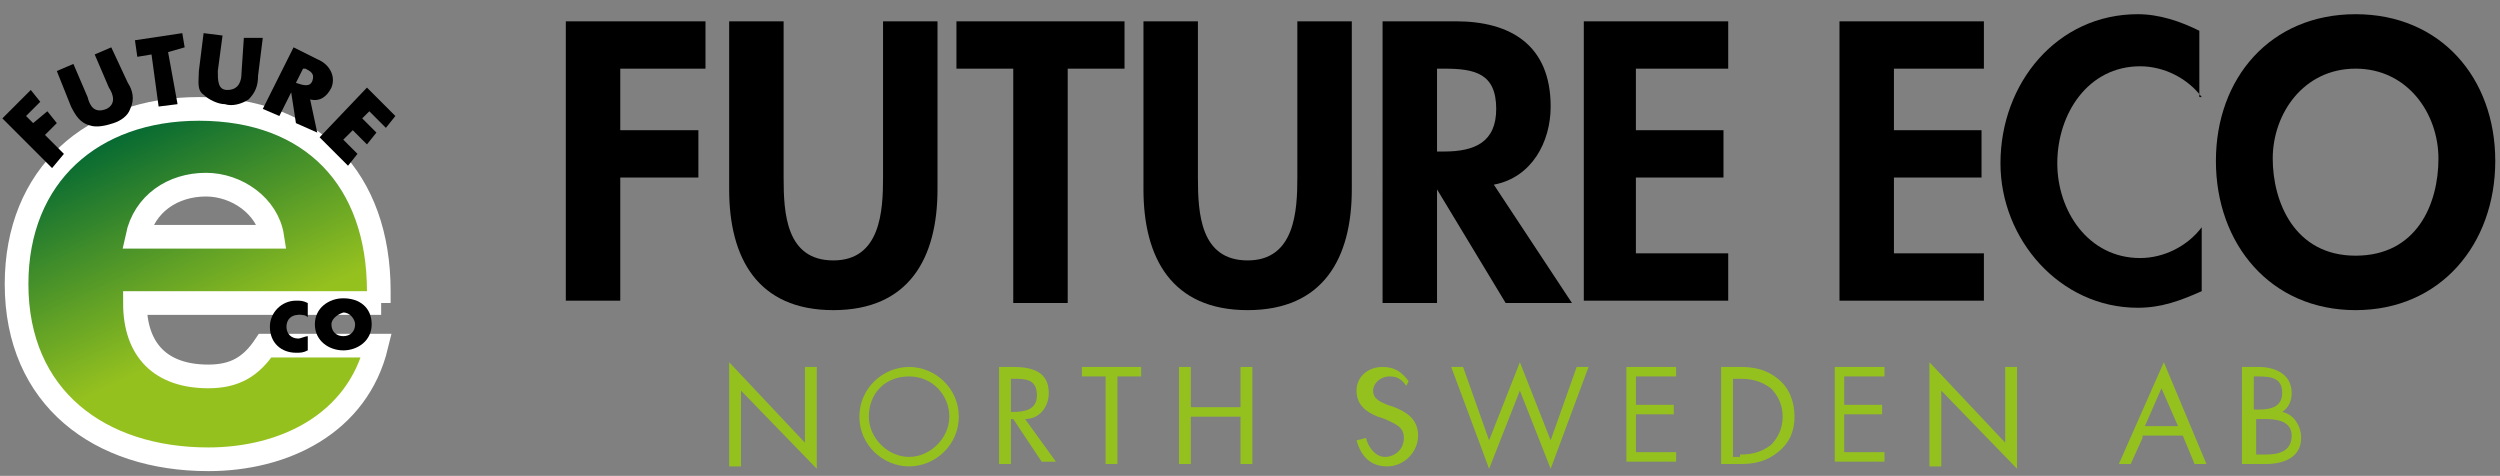
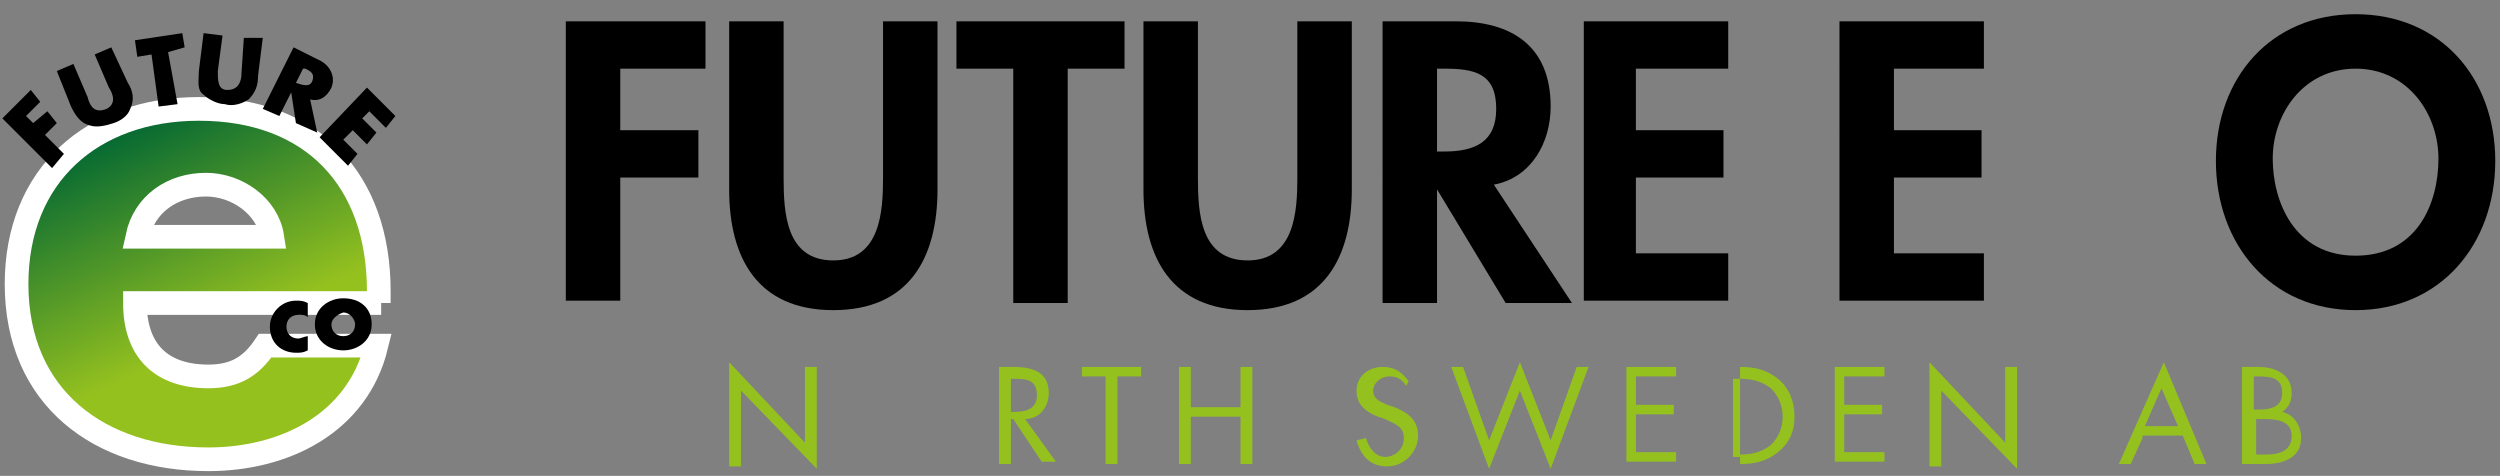
<svg xmlns="http://www.w3.org/2000/svg" version="1.1" id="Lager_1" x="0px" y="0px" viewBox="0 0 105.6 20.1" style="enable-background:new 0 0 105.6 20.1;" xml:space="preserve">
  <rect x="0" y="0" width="105.6" height="20.1" fill="#808080" stroke="none" />
  <style type="text/css">
	.st0{fill:url(#SVGID_1_);stroke:#FFFFFF;}
	.st1{fill:#95C11F;}
</style>
  <g>
    <linearGradient id="SVGID_1_" gradientUnits="userSpaceOnUse" x1="11.729" y1="19.037" x2="5.236" y2="5.112">
      <stop offset="0.353" style="stop-color:#95C11F" />
      <stop offset="1" style="stop-color:#006633" />
    </linearGradient>
    <path class="st0" d="M16.1,12.8H5.7c0,2,1.1,3.1,3.1,3.1c1.1,0,1.8-0.4,2.4-1.3h4.7c-0.8,3.3-3.9,4.8-7.1,4.8   c-4.6,0-8.1-2.6-8.1-7.4c0-4.6,3.2-7.4,7.7-7.4c4.8,0,7.6,3,7.6,7.7V12.8z M11.5,10c-0.2-1.3-1.5-2.2-2.8-2.2   c-1.4,0-2.6,0.8-2.9,2.2H11.5z" />
    <path d="M13,13.4c-0.1-0.1-0.2-0.1-0.4-0.1c-0.3,0-0.5,0.2-0.5,0.5c0,0.3,0.2,0.5,0.5,0.5c0.1,0,0.3-0.1,0.4-0.1v0.6   c-0.2,0.1-0.3,0.1-0.5,0.1c-0.6,0-1.1-0.4-1.1-1.1c0-0.6,0.5-1.1,1.1-1.1c0.2,0,0.3,0,0.5,0.1V13.4z" />
    <path d="M15.7,13.7c0,0.7-0.6,1.1-1.2,1.1c-0.6,0-1.2-0.4-1.2-1.1c0-0.7,0.6-1.1,1.2-1.1C15.2,12.6,15.7,13,15.7,13.7z M14,13.7   c0,0.3,0.2,0.5,0.5,0.5c0.3,0,0.5-0.2,0.5-0.5c0-0.2-0.2-0.5-0.5-0.5C14.2,13.3,14,13.5,14,13.7z" />
    <g>
      <path d="M26.2,2.9v2.6h3.3v2h-3.3v5.2h-2.3V0.9h5.9v2H26.2z" />
      <path d="M30.8,0.9h2.3v6.6c0,1.5,0.1,3.5,2.1,3.5c2,0,2.1-2.1,2.1-3.5V0.9h2.3V8c0,2.9-1.2,5.1-4.4,5.1c-3.2,0-4.4-2.2-4.4-5.1    V0.9z" />
      <path d="M45.1,12.8h-2.3V2.9h-2.4v-2h7.1v2h-2.4V12.8z" />
      <path d="M48.3,0.9h2.3v6.6c0,1.5,0.1,3.5,2.1,3.5c2,0,2.1-2.1,2.1-3.5V0.9h2.3V8c0,2.9-1.2,5.1-4.4,5.1c-3.2,0-4.4-2.2-4.4-5.1    V0.9z" />
      <path d="M66.4,12.8h-2.8L60.7,8h0v4.8h-2.3V0.9h3.1c2.3,0,4,1,4,3.6c0,1.5-0.8,3-2.4,3.3L66.4,12.8z M60.7,6.4H61    c1.3,0,2.2-0.4,2.2-1.8c0-1.5-0.9-1.7-2.2-1.7h-0.3V6.4z" />
      <path d="M69.1,2.9v2.6h3.7v2h-3.7v3.2H73v2h-6.1V0.9H73v2H69.1z" />
      <path d="M80,2.9v2.6h3.7v2H80v3.2h3.8v2h-6.1V0.9h6.1v2H80z" />
-       <path d="M93,4.1c-0.6-0.8-1.6-1.3-2.6-1.3c-2.2,0-3.5,2-3.5,4.1c0,2,1.3,4,3.5,4c1,0,2-0.5,2.6-1.3v2.7c-0.9,0.4-1.7,0.7-2.7,0.7    c-3.3,0-5.8-2.9-5.8-6.1c0-3.4,2.4-6.3,5.8-6.3c0.9,0,1.8,0.3,2.6,0.7V4.1z" />
      <path d="M99.5,13.1c-3.6,0-5.9-2.8-5.9-6.3c0-3.5,2.3-6.2,5.9-6.2s5.9,2.7,5.9,6.2C105.4,10.3,103.1,13.1,99.5,13.1z M99.5,2.9    c-2.2,0-3.5,1.9-3.5,3.8c0,1.8,0.9,4.1,3.5,4.1c2.6,0,3.5-2.2,3.5-4.1C103,4.8,101.7,2.9,99.5,2.9z" />
    </g>
    <g>
      <path class="st1" d="M30.8,15.3l3.2,3.4v-3.2h0.5v4.3l-3.2-3.3v3.2h-0.5V15.3z" />
-       <path class="st1" d="M40.5,17.6c0,1.2-1,2.1-2.1,2.1s-2.1-0.9-2.1-2.1c0-1.2,1-2.1,2.1-2.1S40.5,16.4,40.5,17.6z M36.7,17.6    c0,0.9,0.8,1.7,1.7,1.7c0.9,0,1.7-0.8,1.7-1.7c0-0.9-0.7-1.7-1.7-1.7C37.4,15.9,36.7,16.6,36.7,17.6z" />
      <path class="st1" d="M42.7,19.6h-0.5v-4.1h0.6c0.8,0,1.5,0.2,1.5,1.1c0,0.6-0.4,1.1-1,1.1l1.3,1.8H44l-1.2-1.8h-0.1V19.6z     M42.7,17.4h0.1c0.5,0,1-0.1,1-0.7c0-0.7-0.5-0.7-1-0.7h-0.1V17.4z" />
      <path class="st1" d="M47.2,19.6h-0.5v-3.7h-1v-0.4h2.5v0.4h-1V19.6z" />
      <path class="st1" d="M52.4,17.2v-1.7h0.5v4.1h-0.5v-2h-2.1v2h-0.5v-4.1h0.5v1.7H52.4z" />
      <path class="st1" d="M59.4,16.3c-0.2-0.3-0.4-0.4-0.7-0.4c-0.4,0-0.7,0.3-0.7,0.6c0,0.4,0.4,0.5,0.6,0.6l0.3,0.1    c0.5,0.2,1,0.5,1,1.2c0,0.7-0.6,1.3-1.3,1.3c-0.7,0-1.1-0.4-1.3-1.1l0.4-0.1c0.1,0.4,0.4,0.8,0.8,0.8s0.8-0.3,0.8-0.8    c0-0.5-0.4-0.6-0.8-0.8l-0.3-0.1c-0.5-0.2-0.9-0.5-0.9-1.1c0-0.6,0.5-1,1.1-1c0.5,0,0.8,0.2,1.1,0.6L59.4,16.3z" />
      <path class="st1" d="M62.9,18.6l1.3-3.3l1.3,3.3l1.1-3.1h0.5l-1.6,4.3l-1.3-3.3l-1.3,3.3l-1.6-4.3h0.5L62.9,18.6z" />
      <path class="st1" d="M68.7,15.5h2.1v0.4h-1.7v1.2h1.6v0.4h-1.6v1.6h1.7v0.4h-2.1V15.5z" />
-       <path class="st1" d="M72.7,15.5h0.8c0.6,0,1.1,0.1,1.6,0.5c0.5,0.4,0.7,1,0.7,1.6c0,0.6-0.2,1.1-0.7,1.5c-0.5,0.4-1,0.5-1.6,0.5    h-0.8V15.5z M73.5,19.2c0.5,0,0.9-0.1,1.3-0.4c0.3-0.3,0.5-0.7,0.5-1.2c0-0.5-0.2-0.9-0.5-1.2c-0.4-0.3-0.8-0.4-1.3-0.4h-0.3v3.3    H73.5z" />
+       <path class="st1" d="M72.7,15.5h0.8c0.6,0,1.1,0.1,1.6,0.5c0.5,0.4,0.7,1,0.7,1.6c0,0.6-0.2,1.1-0.7,1.5c-0.5,0.4-1,0.5-1.6,0.5    V15.5z M73.5,19.2c0.5,0,0.9-0.1,1.3-0.4c0.3-0.3,0.5-0.7,0.5-1.2c0-0.5-0.2-0.9-0.5-1.2c-0.4-0.3-0.8-0.4-1.3-0.4h-0.3v3.3    H73.5z" />
      <path class="st1" d="M77.5,15.5h2.1v0.4h-1.7v1.2h1.6v0.4h-1.6v1.6h1.7v0.4h-2.1V15.5z" />
      <path class="st1" d="M81.5,15.3l3.2,3.4v-3.2h0.5v4.3l-3.2-3.3v3.2h-0.5V15.3z" />
      <path class="st1" d="M90.5,18.5L90,19.6h-0.5l1.9-4.3l1.8,4.3h-0.5l-0.5-1.2H90.5z M91.3,16.4L90.6,18H92L91.3,16.4z" />
      <path class="st1" d="M94.7,15.5h0.7c0.7,0,1.4,0.3,1.4,1.1c0,0.3-0.1,0.6-0.4,0.8c0.5,0.1,0.8,0.6,0.8,1.1c0,0.8-0.7,1.1-1.5,1.1    h-1V15.5z M95.2,17.3h0.2c0.5,0,1-0.1,1-0.7c0-0.6-0.4-0.7-1-0.7h-0.2V17.3z M95.2,19.2h0.5c0.5,0,1.1-0.1,1.1-0.8    c0-0.6-0.6-0.7-1.1-0.7h-0.4V19.2z" />
    </g>
    <path d="M1.1,4.9l0.3,0.3L2,4.7l0.4,0.5L1.9,5.7l0.8,0.8L2.2,7.1L0.1,5l1.2-1.2l0.4,0.5L1.1,4.9z" />
    <path d="M4.7,2l0.7,1.5c0.2,0.3,0.3,0.7,0.1,1.1C5.4,4.9,5.1,5.1,4.8,5.2c-0.3,0.1-0.7,0.2-1,0.1C3.4,5.2,3.2,4.9,3,4.5L2.4,3   l0.7-0.3l0.6,1.4C3.8,4.5,4,4.8,4.5,4.6C4.9,4.4,4.8,4,4.6,3.7L4,2.3L4.7,2z" />
    <path d="M7.5,4.4L6.7,4.5L6.4,2.3L5.8,2.4L5.7,1.7l2-0.3l0.1,0.6L7.1,2.2L7.5,4.4z" />
    <path d="M11.1,1.6l-0.2,1.6c0,0.4-0.1,0.7-0.4,1c-0.3,0.2-0.7,0.3-1,0.2c-0.3,0-0.7-0.2-0.9-0.4C8.3,3.8,8.4,3.4,8.4,3l0.2-1.6   l0.8,0.1L9.2,3c0,0.4,0,0.8,0.4,0.8c0.5,0,0.6-0.4,0.6-0.7l0.1-1.5L11.1,1.6z" />
    <path d="M13.4,5.6l-0.9-0.4l-0.2-1.3l0,0l-0.5,1l-0.7-0.3L12.4,2l1,0.5c0.5,0.2,0.8,0.7,0.6,1.2c-0.2,0.4-0.5,0.6-0.9,0.5L13.4,5.6   z M12.5,3.5L12.5,3.5c0.3,0.1,0.6,0.2,0.7-0.1c0.1-0.3-0.1-0.4-0.3-0.5l-0.1,0L12.5,3.5z" />
    <path d="M15.6,4.7l-0.3,0.3l0.6,0.6l-0.4,0.5l-0.6-0.6l-0.4,0.4l0.6,0.6L14.7,7l-1.2-1.2l2-2.1l1.2,1.2l-0.4,0.5L15.6,4.7z" />
  </g>
</svg>